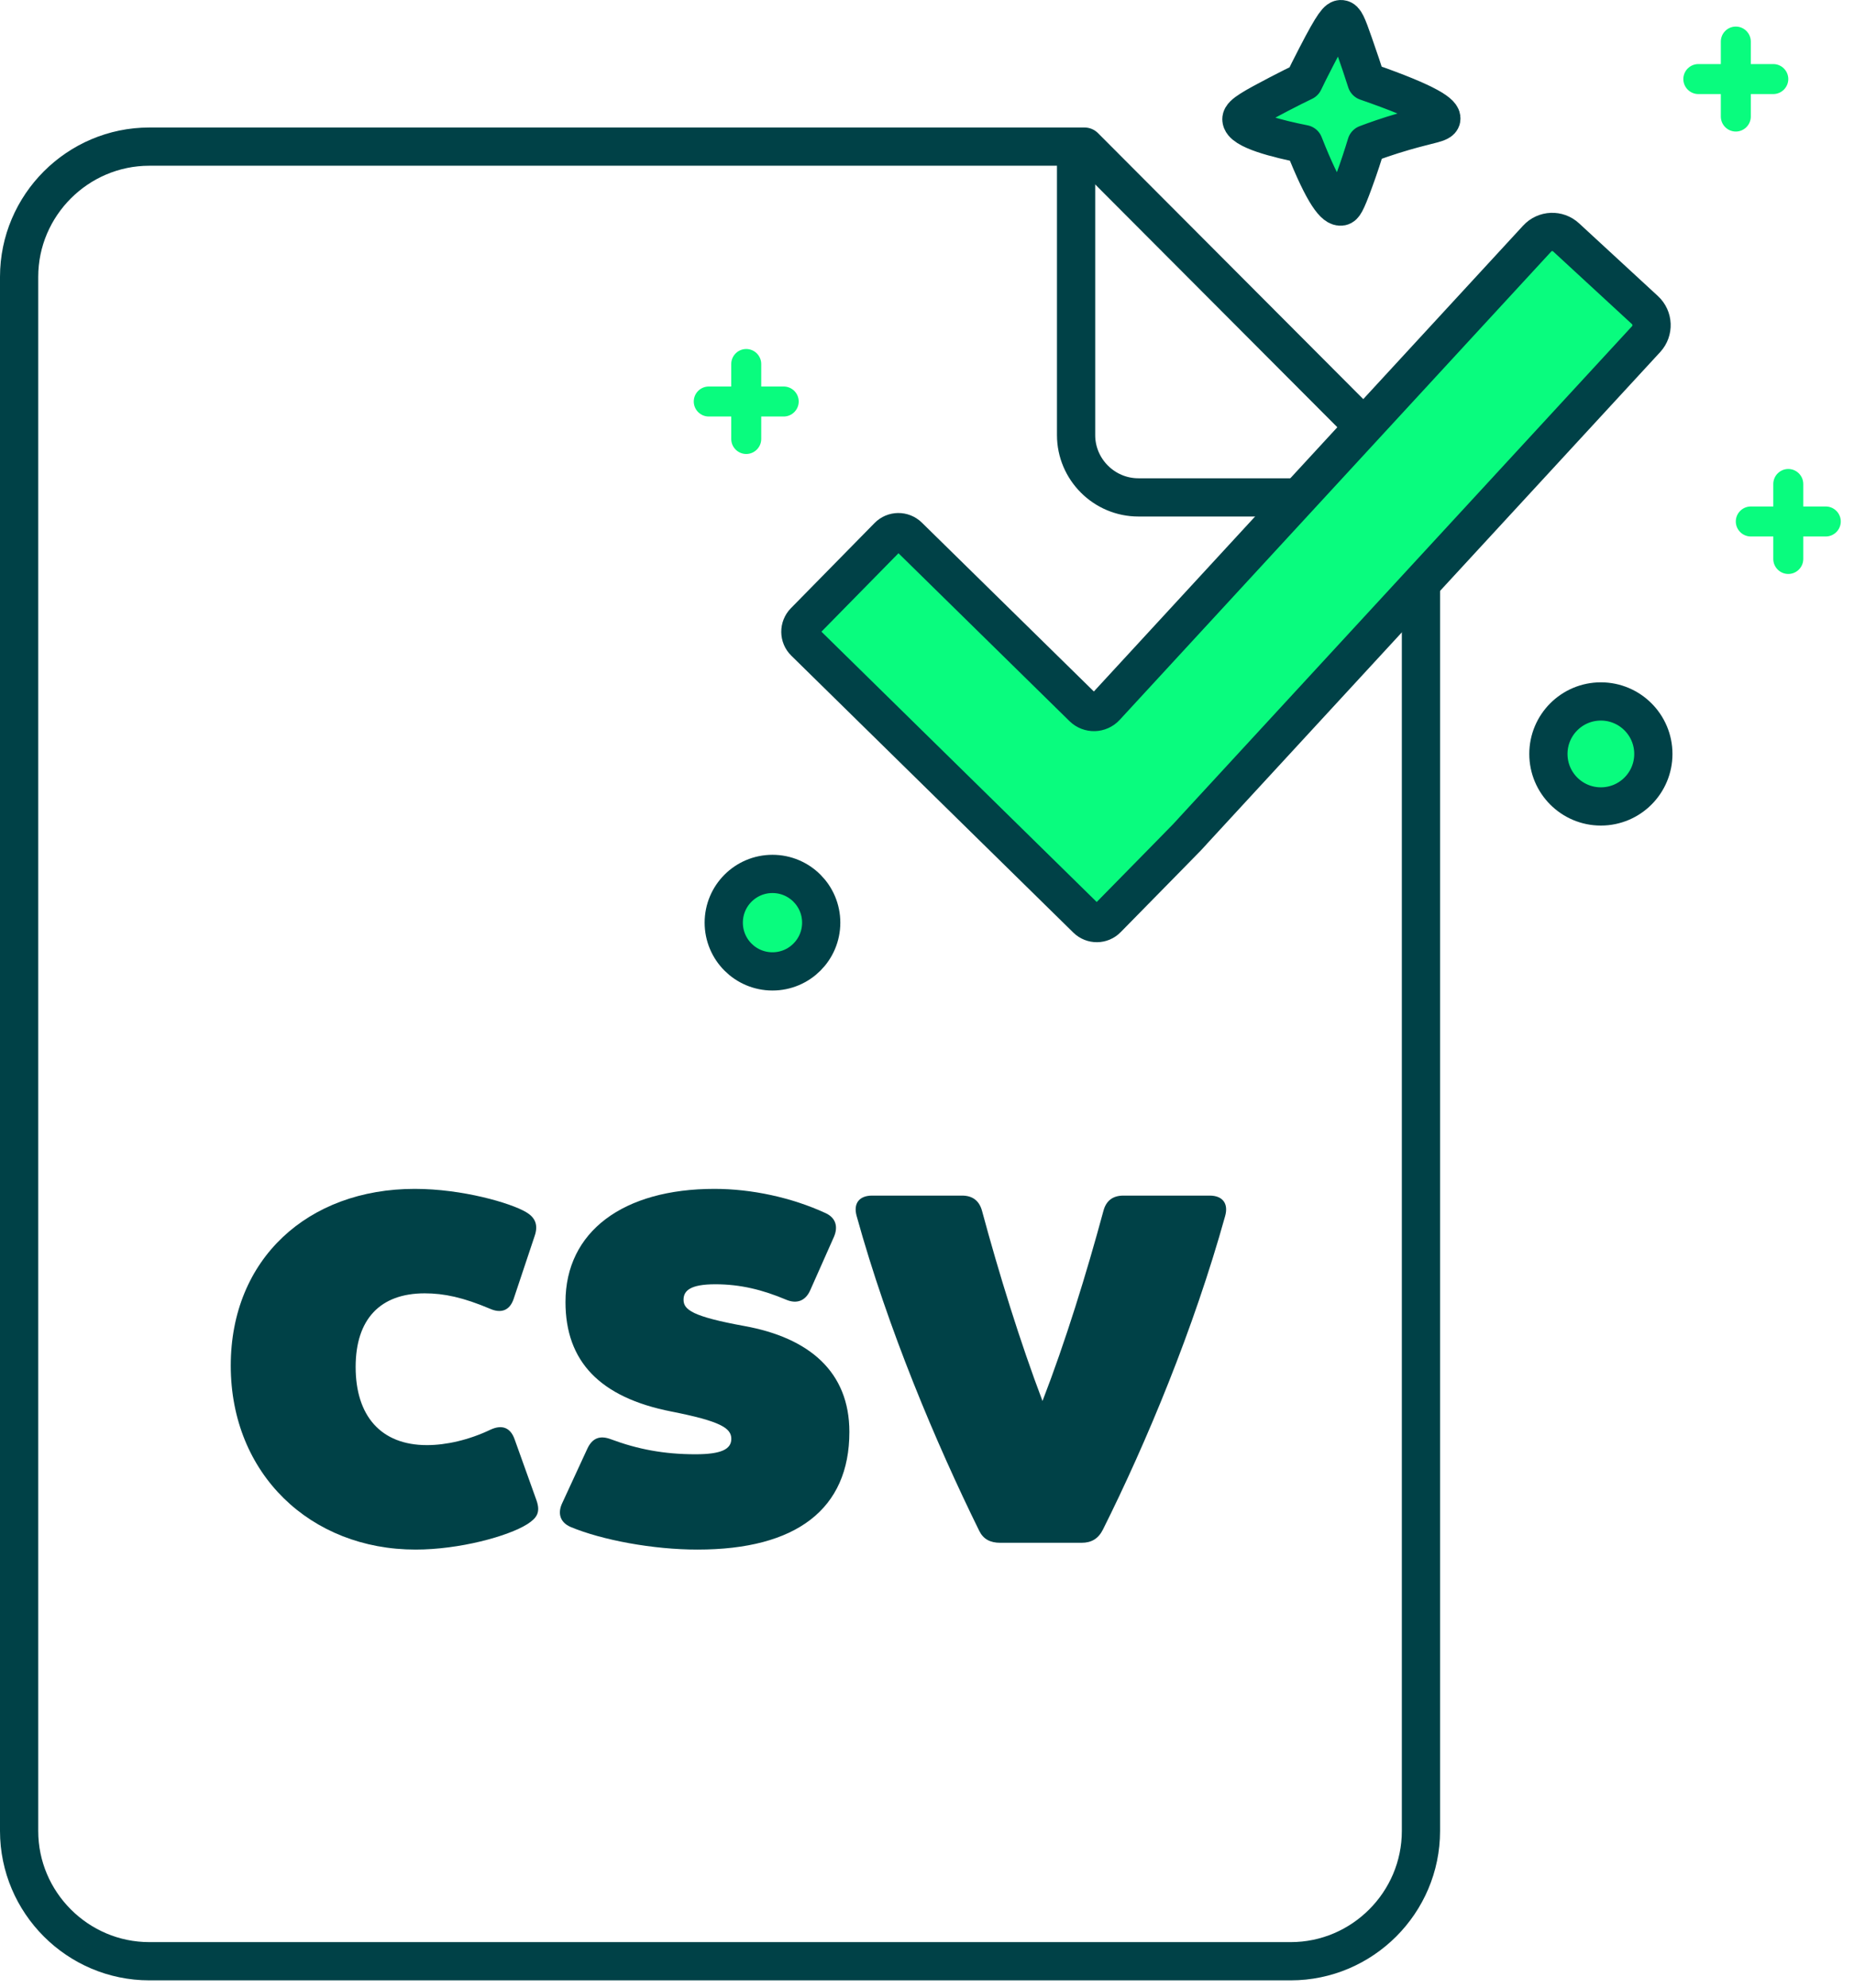
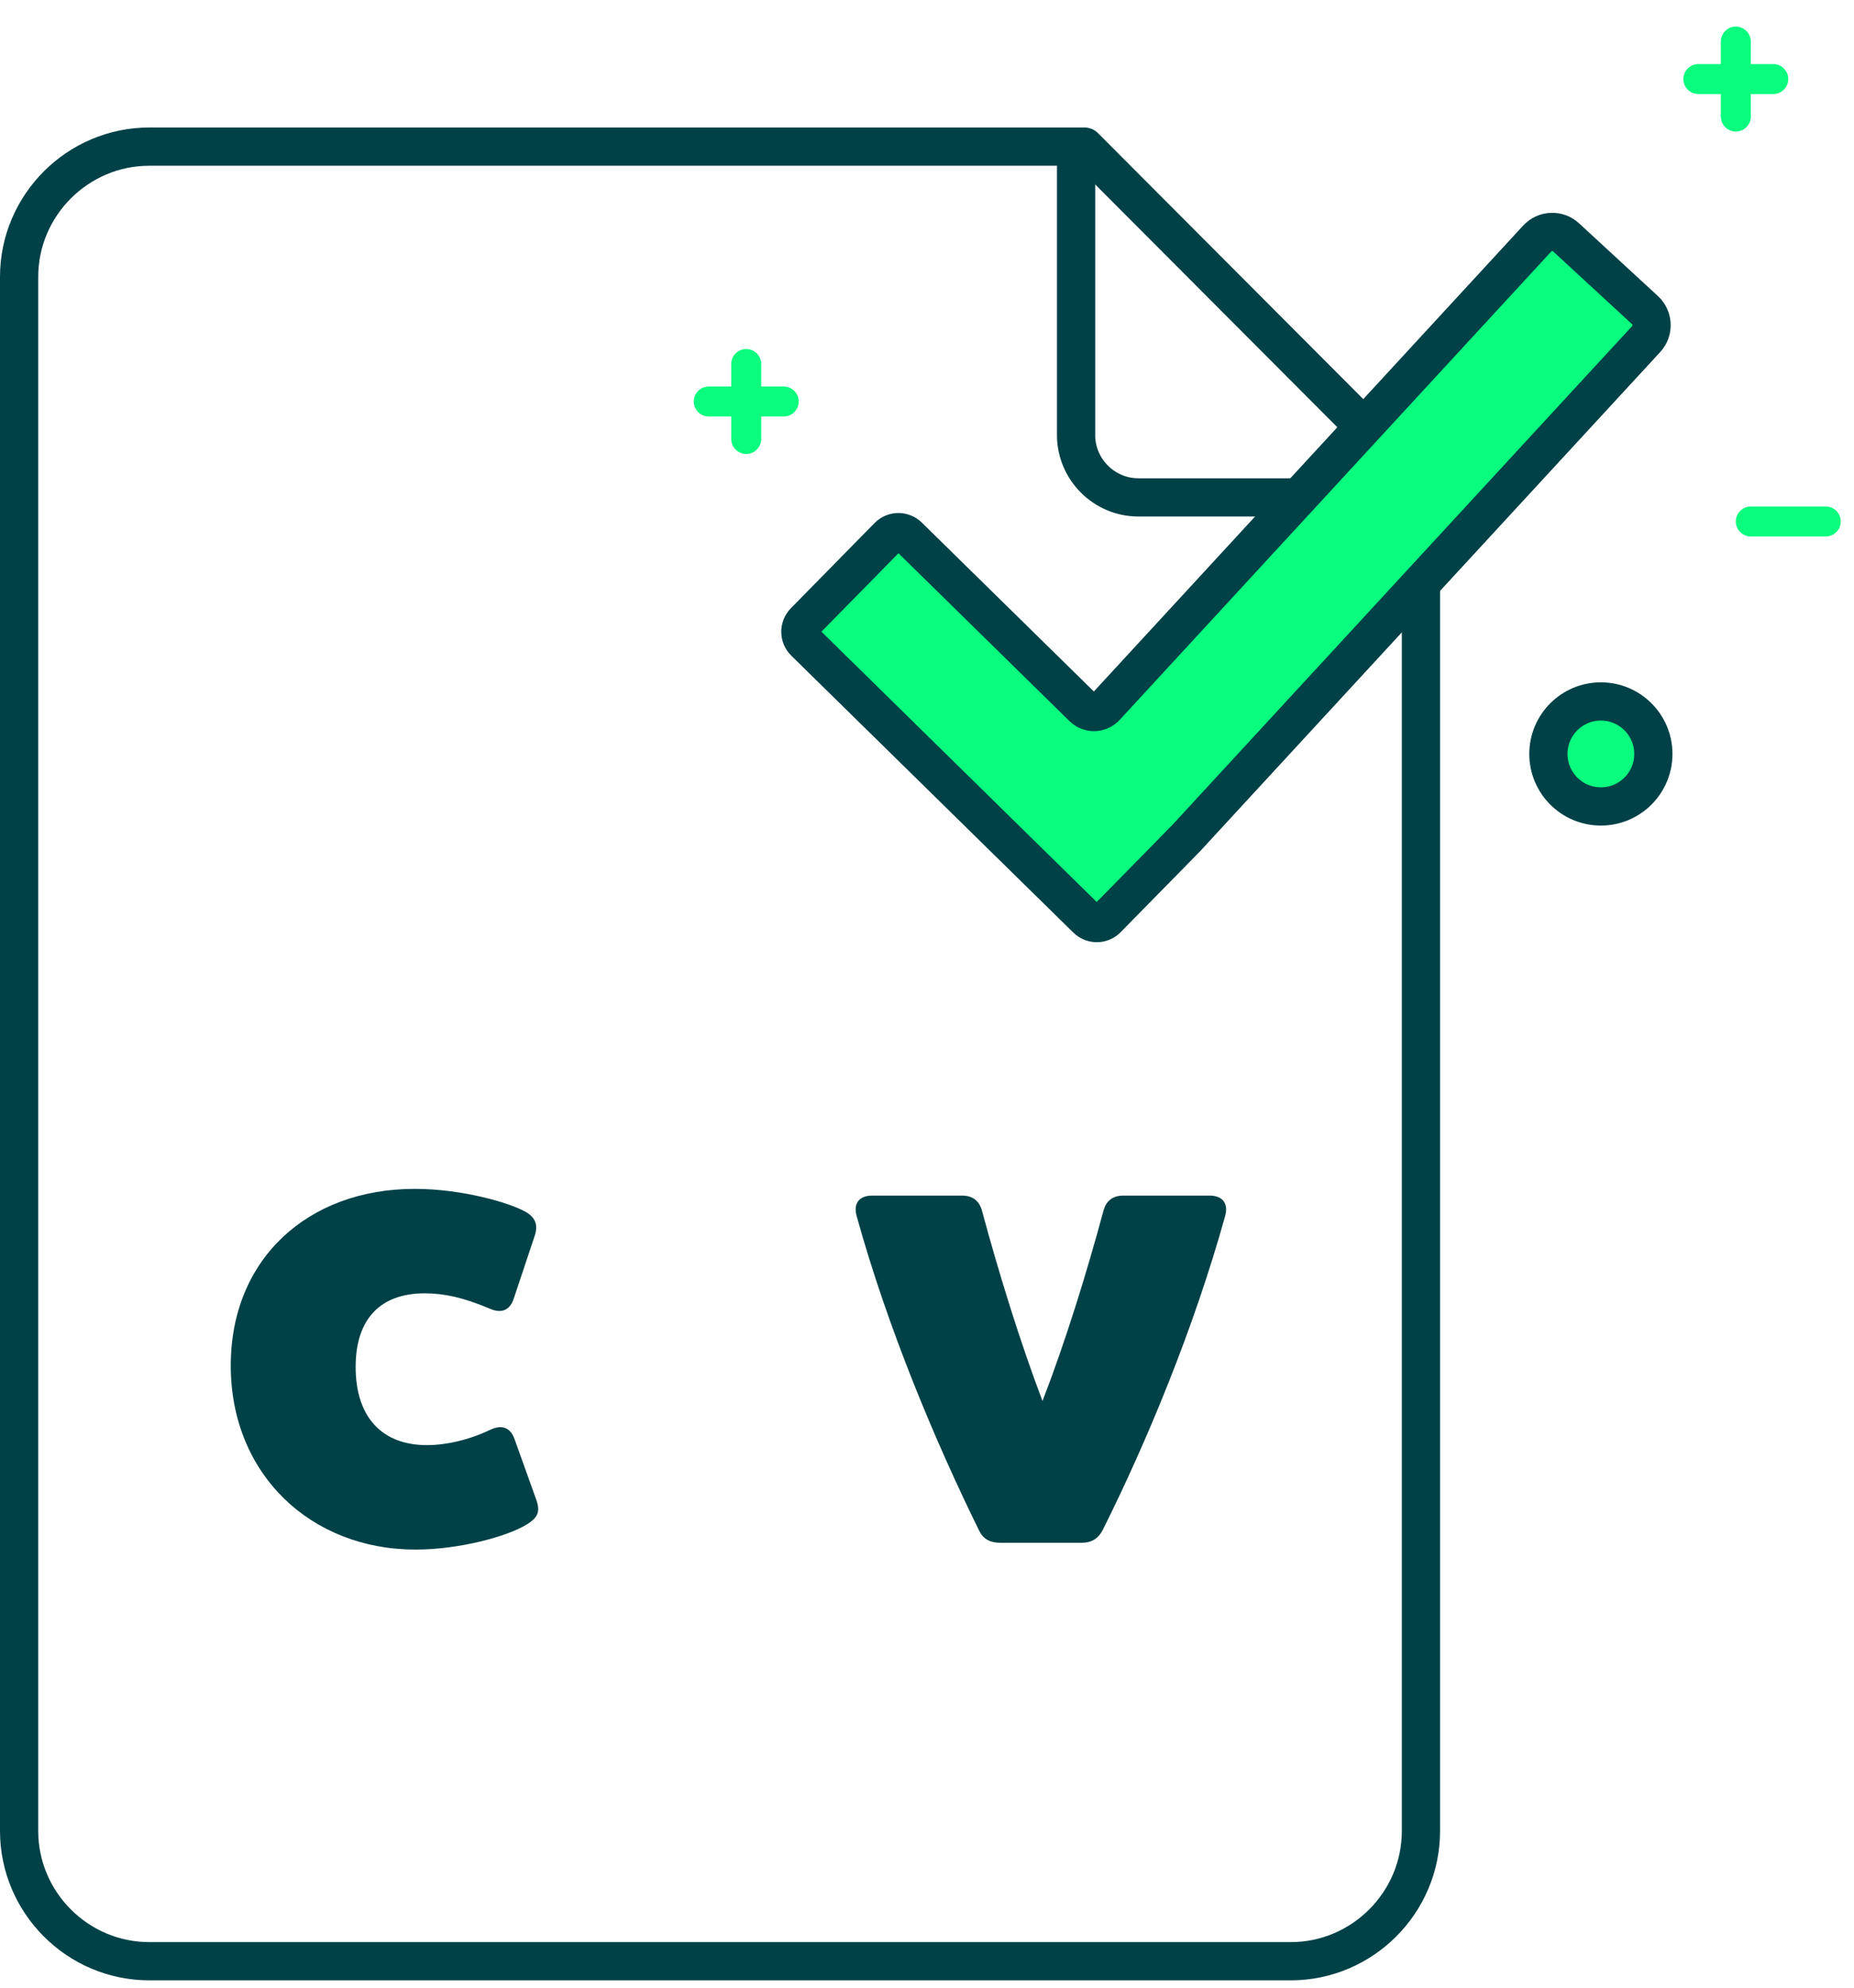
<svg xmlns="http://www.w3.org/2000/svg" width="97" height="104" viewBox="0 0 97 104" fill="none">
  <path d="M74.343 25.315C74.343 48.802 74.343 72.284 74.343 95.771C74.343 99.521 71.275 102.584 67.53 102.584H7.813C4.063 102.584 1 99.517 1 95.771V14.482C1 10.732 4.067 7.669 7.813 7.669H56.739C62.348 13.29 67.953 18.914 73.562 24.535L74.343 25.315Z" stroke="#004147" stroke-width="2" stroke-miterlimit="10" stroke-linecap="round" stroke-linejoin="round" />
  <path d="M12.073 71.43C12.073 65.845 16.113 62.185 21.698 62.185C24.193 62.185 26.711 62.923 27.519 63.398C27.97 63.66 28.186 64.041 27.97 64.657L26.875 67.936C26.66 68.579 26.185 68.697 25.64 68.457C24.24 67.865 23.239 67.649 22.22 67.649C19.89 67.649 18.607 69.002 18.607 71.501C18.607 74.043 19.913 75.588 22.337 75.588C23.334 75.588 24.522 75.325 25.663 74.78C26.279 74.494 26.711 74.686 26.922 75.278L28.064 78.463C28.303 79.13 28.064 79.412 27.589 79.722C26.566 80.365 24.024 81.052 21.745 81.052C16.258 81.056 12.073 77.11 12.073 71.43Z" fill="#004147" />
-   <path d="M29.849 79.867C29.303 79.628 29.158 79.153 29.421 78.608L30.727 75.78C30.99 75.211 31.394 75.066 31.963 75.282C33.363 75.804 34.743 76.067 36.383 76.067C37.736 76.067 38.262 75.804 38.262 75.258C38.262 74.69 37.669 74.333 35.124 73.831C31.37 73.093 29.586 71.195 29.586 68.104C29.586 64.421 32.602 62.185 37.379 62.185C39.329 62.185 41.419 62.637 43.176 63.445C43.722 63.684 43.867 64.159 43.627 64.704L42.392 67.484C42.153 68.03 41.702 68.222 41.133 67.983C39.897 67.461 38.732 67.175 37.426 67.175C36.12 67.175 35.763 67.508 35.763 67.983C35.763 68.504 36.214 68.861 38.948 69.359C42.345 69.975 44.439 71.76 44.439 74.898C44.439 78.938 41.658 81.052 36.501 81.052C34.175 81.056 31.488 80.553 29.849 79.867Z" fill="#004147" />
  <path d="M51.236 80.078C48.954 75.441 46.459 69.527 44.82 63.608C44.631 62.941 44.961 62.537 45.628 62.537H50.334C50.88 62.537 51.236 62.8 51.382 63.345C52.26 66.601 53.378 70.213 54.543 73.28C55.731 70.213 56.849 66.601 57.728 63.345C57.869 62.8 58.226 62.537 58.775 62.537H63.29C63.956 62.537 64.286 62.941 64.098 63.608C62.458 69.503 59.987 75.441 57.704 80.007C57.465 80.481 57.108 80.697 56.587 80.697H52.331C51.805 80.697 51.448 80.505 51.236 80.078Z" fill="#004147" />
  <path d="M73.95 26.017H59.56C57.767 26.017 56.3 24.55 56.3 22.758V8.367C56.3 8.304 56.3 8.241 56.304 8.179" stroke="#004147" stroke-width="2" stroke-miterlimit="10" stroke-linecap="round" stroke-linejoin="round" />
  <path d="M86.129 17.733L62.392 43.479L62.376 43.499L62.101 43.797L61.183 44.734L57.92 48.056C57.63 48.355 57.155 48.358 56.857 48.068L42.102 33.583C41.803 33.293 41.8 32.814 42.09 32.516L46.467 28.061C46.757 27.762 47.232 27.759 47.53 28.049L56.657 37.007C56.99 37.333 57.528 37.321 57.846 36.976L80.426 12.477C80.826 12.042 81.505 12.015 81.936 12.415L86.066 16.223C86.498 16.623 86.525 17.298 86.129 17.733Z" fill="#09FC7E" stroke="#004147" stroke-width="2" stroke-miterlimit="10" stroke-linecap="round" stroke-linejoin="round" />
-   <path d="M40.415 50.81C41.823 50.81 42.965 49.669 42.965 48.26C42.965 46.852 41.823 45.711 40.415 45.711C39.007 45.711 37.866 46.852 37.866 48.26C37.866 49.669 39.007 50.81 40.415 50.81Z" fill="#09FC7E" stroke="#004147" stroke-width="2" stroke-miterlimit="10" stroke-linecap="round" stroke-linejoin="round" />
  <path d="M83.756 42.182C85.273 42.182 86.502 40.952 86.502 39.436C86.502 37.92 85.273 36.69 83.756 36.69C82.24 36.69 81.011 37.92 81.011 39.436C81.011 40.952 82.24 42.182 83.756 42.182Z" fill="#09FC7E" stroke="#004147" stroke-width="2" stroke-miterlimit="10" stroke-linecap="round" stroke-linejoin="round" />
-   <path d="M71.491 4.265C74.845 5.429 75.464 5.959 75.409 6.226C75.362 6.453 74.825 6.481 73.448 6.881C72.597 7.128 71.919 7.371 71.487 7.536C71.33 8.05 71.119 8.72 70.832 9.497C70.405 10.67 70.295 10.78 70.177 10.803C69.852 10.866 69.287 10.254 68.216 7.536C66.894 7.273 64.945 6.802 64.949 6.23C64.953 5.959 65.604 5.61 66.91 4.924C67.428 4.653 67.875 4.433 68.216 4.268C68.361 3.966 68.585 3.511 68.871 2.962C69.793 1.174 70.001 0.982 70.177 1.001C70.358 1.021 70.468 1.26 70.832 2.307C71.111 3.096 71.33 3.766 71.491 4.265Z" fill="#09FC7E" stroke="#004147" stroke-width="2" stroke-miterlimit="10" stroke-linecap="round" stroke-linejoin="round" />
  <path d="M90.816 6.881C90.385 6.881 90.032 6.528 90.032 6.096V2.174C90.032 1.743 90.385 1.39 90.816 1.39C91.248 1.39 91.601 1.743 91.601 2.174V6.096C91.601 6.528 91.248 6.881 90.816 6.881Z" fill="#09FC7E" />
  <path d="M88.071 4.135C88.071 3.704 88.424 3.351 88.855 3.351H92.777C93.209 3.351 93.562 3.704 93.562 4.135C93.562 4.566 93.209 4.92 92.777 4.92H88.855C88.424 4.92 88.071 4.566 88.071 4.135Z" fill="#09FC7E" />
-   <path d="M93.562 30.022C93.13 30.022 92.777 29.669 92.777 29.238V25.316C92.777 24.884 93.13 24.531 93.562 24.531C93.993 24.531 94.346 24.884 94.346 25.316V29.238C94.346 29.669 93.993 30.022 93.562 30.022Z" fill="#09FC7E" />
  <path d="M90.816 27.277C90.816 26.845 91.169 26.492 91.601 26.492H95.523C95.954 26.492 96.308 26.845 96.308 27.277C96.308 27.708 95.954 28.061 95.523 28.061H91.601C91.169 28.061 90.816 27.708 90.816 27.277Z" fill="#09FC7E" />
  <path d="M39.042 23.746C38.611 23.746 38.258 23.393 38.258 22.962V19.039C38.258 18.608 38.611 18.255 39.042 18.255C39.474 18.255 39.827 18.608 39.827 19.039V22.962C39.827 23.393 39.474 23.746 39.042 23.746Z" fill="#09FC7E" />
  <path d="M36.297 21.001C36.297 20.57 36.65 20.217 37.081 20.217H41.003C41.435 20.217 41.788 20.57 41.788 21.001C41.788 21.433 41.435 21.786 41.003 21.786H37.081C36.65 21.786 36.297 21.433 36.297 21.001Z" fill="#09FC7E" />
</svg>